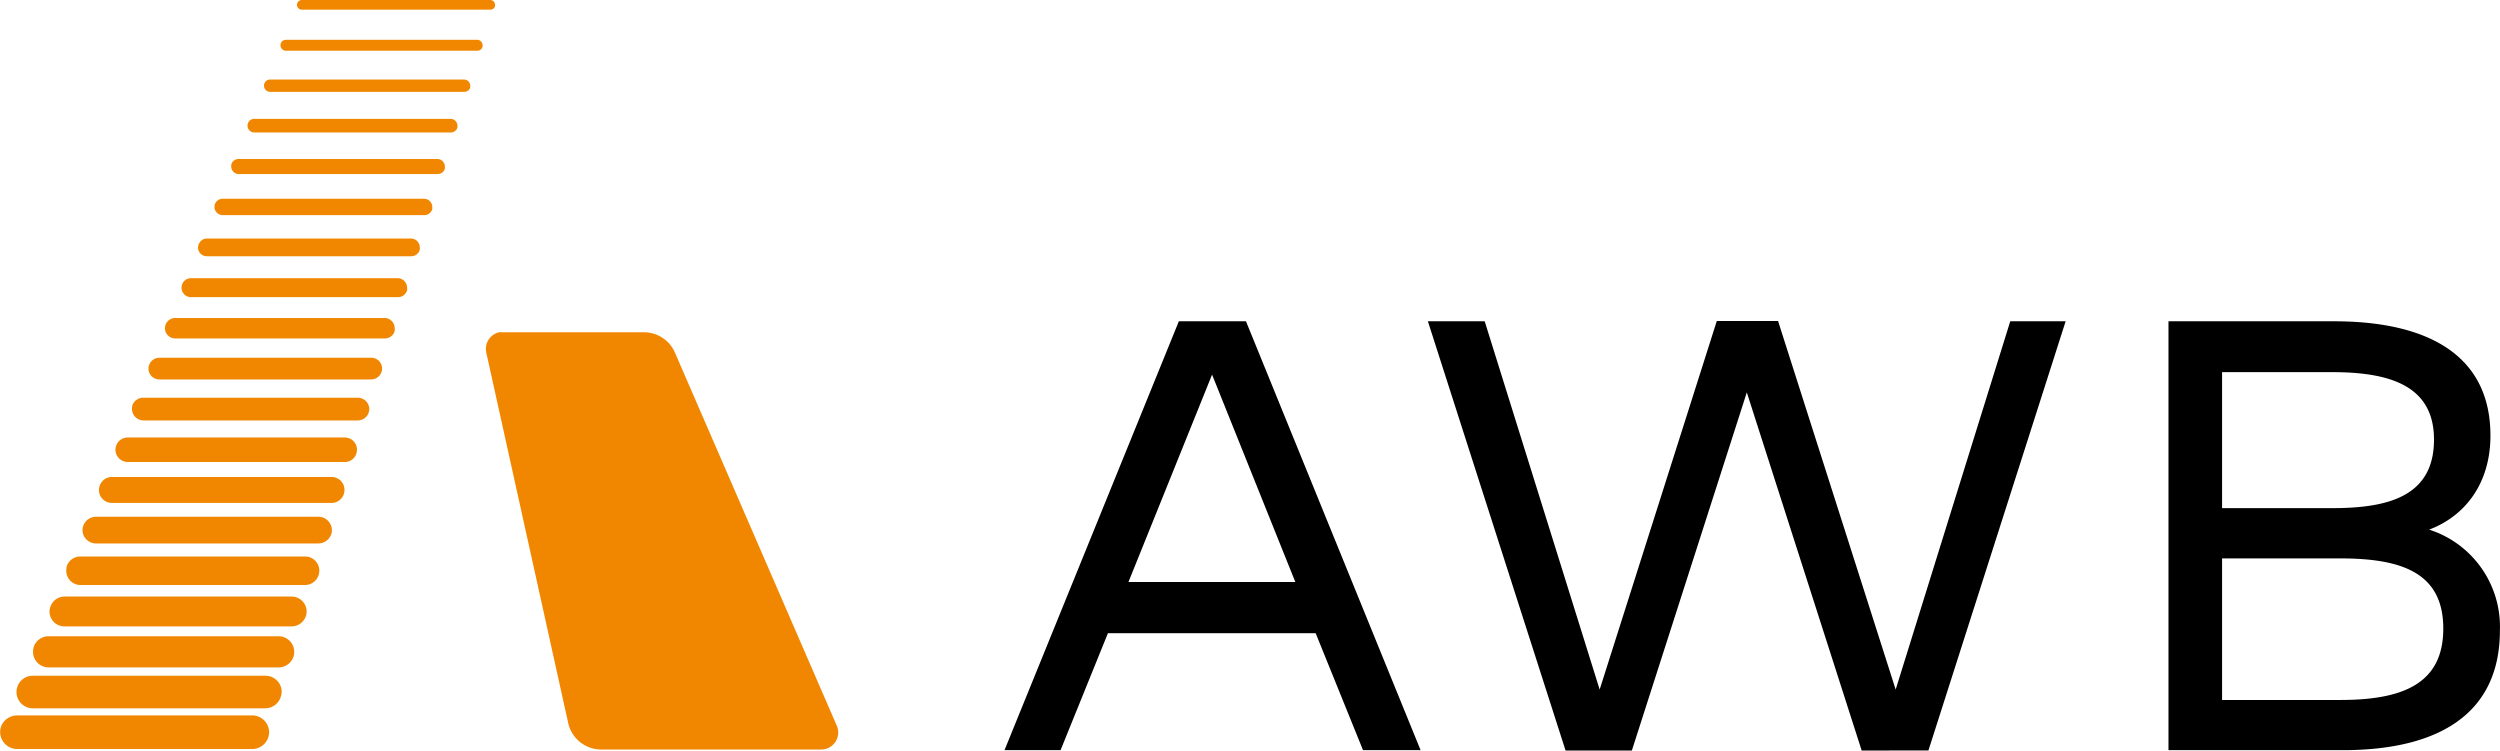
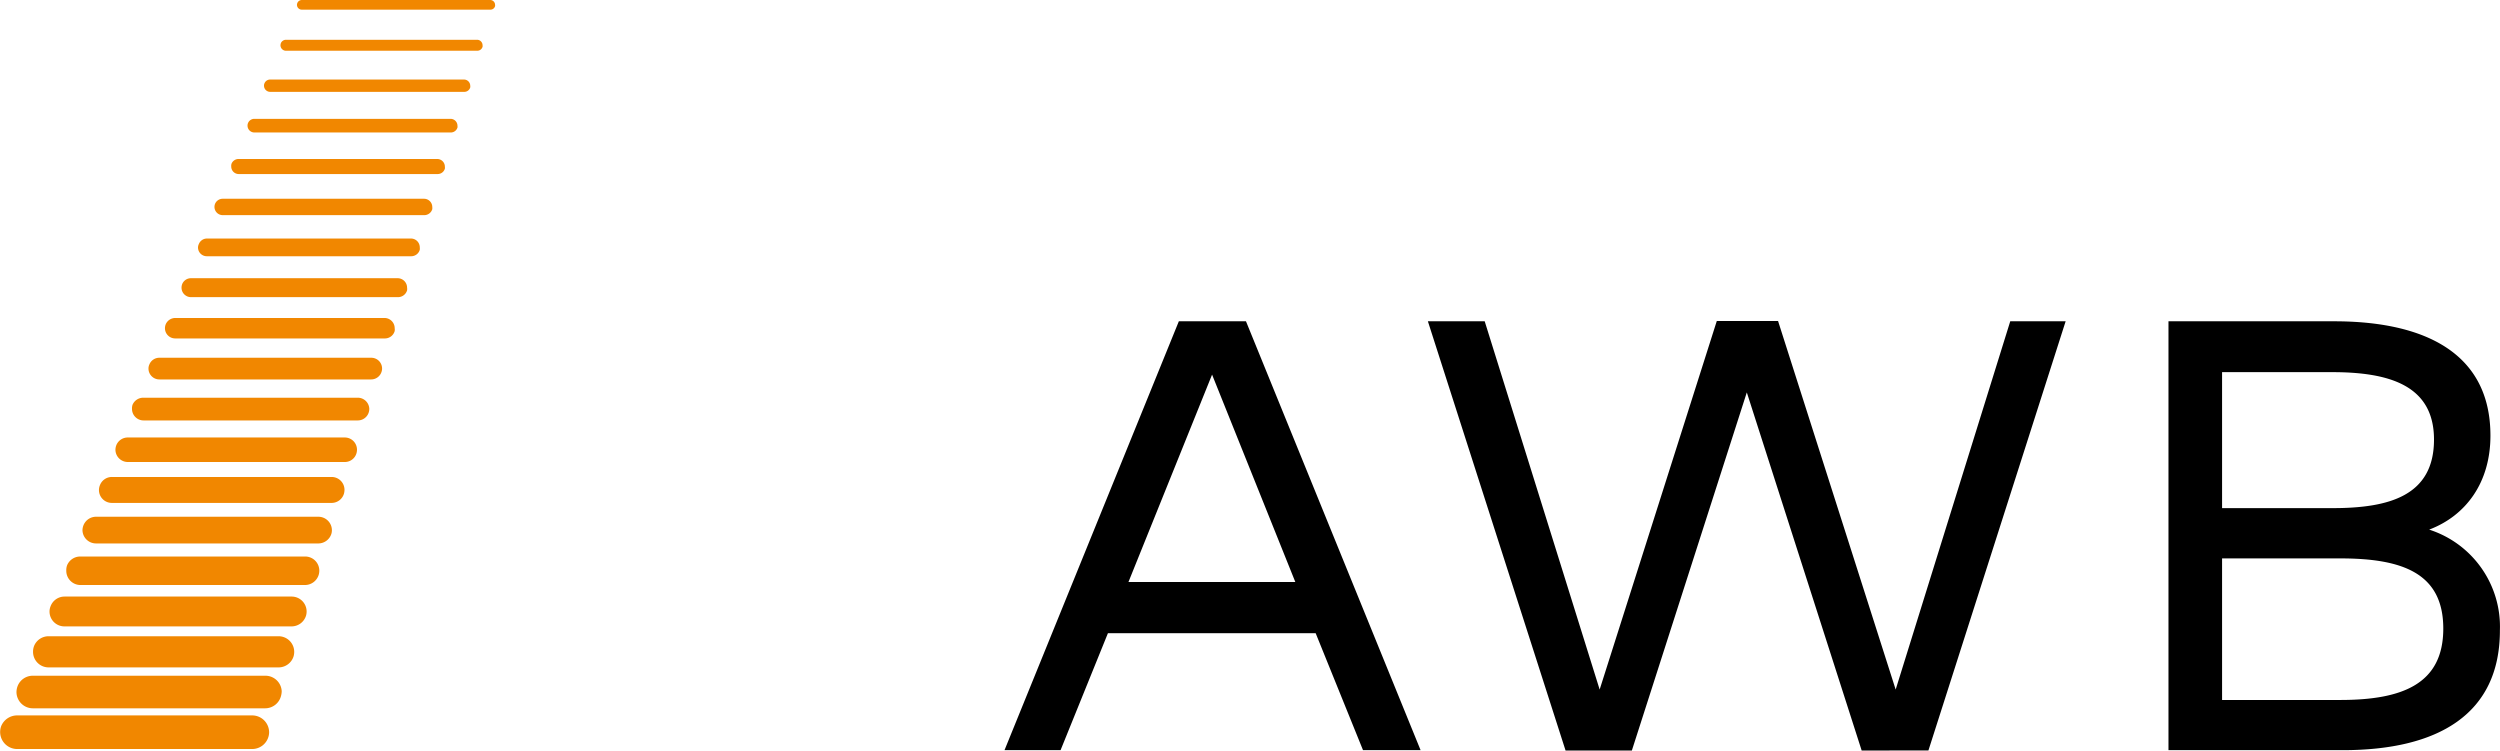
<svg xmlns="http://www.w3.org/2000/svg" id="Ebene_1" data-name="Ebene 1" viewBox="0 0 264.01 79.26">
  <defs>
    <style>.cls-1{fill:#f18700;}</style>
  </defs>
  <g id="Gruppe_1080" data-name="Gruppe 1080">
    <g id="Gruppe_1083" data-name="Gruppe 1083">
      <g id="Gruppe_1082" data-name="Gruppe 1082">
        <g id="Gruppe_1081" data-name="Gruppe 1081">
          <g id="Gruppe_1080-2" data-name="Gruppe 1080-2">
            <path id="Pfad_2556" data-name="Pfad 2556" d="M143.94,79.22l-5-12.35H117L112,79.22h-5.92l18.41-45.29h7.09l18.44,45.29Zm-7.15-17.76L128,39.56l-8.83,21.9Z" transform="translate(0 0)" />
            <path id="Pfad_2557" data-name="Pfad 2557" d="M196.6,79.26,184.47,41.44,172.33,79.26h-7L150.79,33.93h6l12.14,38.89L181.3,33.9h6.47l12.42,38.92,12.1-38.89h5.85L203.65,79.25Z" transform="translate(0 0)" />
            <path id="Pfad_2558" data-name="Pfad 2558" d="M263,46c0,5-2.62,8.47-6.47,9.93A10.77,10.77,0,0,1,264,66.57c0,8.84-6.5,12.65-16.6,12.65H229V33.93H246.5C256.08,33.93,263,37.3,263,46Zm-28.34,7.66h11.68c6,0,10.7-1.32,10.7-7.24,0-5.76-4.78-7.12-10.77-7.12H234.66Zm0,20.26h12.49c6.56,0,10.87-1.69,10.87-7.54s-4.3-7.41-10.87-7.41H234.66Z" transform="translate(0 0)" />
          </g>
        </g>
      </g>
    </g>
    <g id="Gruppe_1086" data-name="Gruppe 1086">
      <g id="Gruppe_1084" data-name="Gruppe 1084">
-         <path id="Pfad_2559" data-name="Pfad 2559" class="cls-1" d="M71.26,37.2,88.37,76.64A1.79,1.79,0,0,1,87.44,79a1.74,1.74,0,0,1-.71.15H63.49A3.57,3.57,0,0,1,60,76.34L51.35,37.22a1.8,1.8,0,0,1,1.36-2.13,2.58,2.58,0,0,1,.39,0H68A3.56,3.56,0,0,1,71.26,37.2Z" transform="translate(0 0)" />
-       </g>
+         </g>
      <g id="Gruppe_1085" data-name="Gruppe 1085">
        <path id="Pfad_2560" data-name="Pfad 2560" class="cls-1" d="M28.35,77.8v0a1.79,1.79,0,0,1-1.71,1.3H1.79A1.8,1.8,0,0,1,.13,76.67h0a1.82,1.82,0,0,1,1.66-1.12l24.84,0a1.79,1.79,0,0,1,1.79,1.78A1.68,1.68,0,0,1,28.35,77.8Z" transform="translate(0 0)" />
        <path id="Pfad_2561" data-name="Pfad 2561" class="cls-1" d="M1.87,72.43h0a1.71,1.71,0,0,1,1.59-1.07l24.57,0A1.72,1.72,0,0,1,29.75,73a2,2,0,0,1-.07.48v0A1.73,1.73,0,0,1,28,74.8H3.45a1.73,1.73,0,0,1-1.71-1.72A1.84,1.84,0,0,1,1.87,72.43Z" transform="translate(0 0)" />
        <path id="Pfad_2562" data-name="Pfad 2562" class="cls-1" d="M3.61,68.19h0a1.65,1.65,0,0,1,1.52-1l24.3,0a1.65,1.65,0,0,1,1.64,1.64,1.76,1.76,0,0,1-.06.46v0a1.66,1.66,0,0,1-1.58,1.19H5.13a1.64,1.64,0,0,1-1.64-1.65A1.67,1.67,0,0,1,3.61,68.19Z" transform="translate(0 0)" />
        <path id="Pfad_2563" data-name="Pfad 2563" class="cls-1" d="M5.35,64h0A1.57,1.57,0,0,1,6.8,63l24,0a1.58,1.58,0,0,1,1.58,1.58,1.54,1.54,0,0,1-.06.43v0a1.6,1.6,0,0,1-1.52,1.14H6.8a1.57,1.57,0,0,1-1.57-1.58A1.52,1.52,0,0,1,5.35,64Z" transform="translate(0 0)" />
        <path id="Pfad_2564" data-name="Pfad 2564" class="cls-1" d="M7.08,59.71h0a1.5,1.5,0,0,1,1.39-.94l23.75,0a1.49,1.49,0,0,1,1.5,1.49,1.54,1.54,0,0,1-.06.43v0a1.52,1.52,0,0,1-1.45,1.09H8.47A1.5,1.5,0,0,1,7,60.28,1.56,1.56,0,0,1,7.08,59.71Z" transform="translate(0 0)" />
        <path id="Pfad_2565" data-name="Pfad 2565" class="cls-1" d="M8.82,55.46h0a1.43,1.43,0,0,1,1.33-.89l23.47,0A1.43,1.43,0,0,1,35.05,56a1.32,1.32,0,0,1-.06.39v0a1.45,1.45,0,0,1-1.38,1H10.15A1.43,1.43,0,0,1,8.71,56,1.49,1.49,0,0,1,8.82,55.46Z" transform="translate(0 0)" />
        <path id="Pfad_2566" data-name="Pfad 2566" class="cls-1" d="M10.56,51.22h0a1.35,1.35,0,0,1,1.26-.85l23.2,0a1.36,1.36,0,0,1,1.36,1.36,1.58,1.58,0,0,1-.05.38v0a1.36,1.36,0,0,1-1.31,1H11.82a1.36,1.36,0,0,1-1.37-1.36A1.35,1.35,0,0,1,10.56,51.22Z" transform="translate(0 0)" />
        <path id="Pfad_2567" data-name="Pfad 2567" class="cls-1" d="M12.29,47h0a1.3,1.3,0,0,1,1.2-.8l22.92,0a1.29,1.29,0,0,1,1.29,1.29,1.49,1.49,0,0,1-.05.36v0a1.28,1.28,0,0,1-1.24.94H13.49a1.31,1.31,0,0,1-1.3-1.29A1.44,1.44,0,0,1,12.29,47Z" transform="translate(0 0)" />
        <path id="Pfad_2568" data-name="Pfad 2568" class="cls-1" d="M14,42.74h0A1.23,1.23,0,0,1,15.16,42l22.65,0A1.22,1.22,0,0,1,39,43.18a1.33,1.33,0,0,1-.05.34v0a1.21,1.21,0,0,1-1.17.88H15.16a1.22,1.22,0,0,1-1.22-1.22A1.18,1.18,0,0,1,14,42.74Z" transform="translate(0 0)" />
        <path id="Pfad_2569" data-name="Pfad 2569" class="cls-1" d="M15.77,38.5h0a1.13,1.13,0,0,1,1.06-.72H39.2a1.14,1.14,0,0,1,1.15,1.15,1.12,1.12,0,0,1-.05.31v0a1.15,1.15,0,0,1-1.1.83H16.83a1.15,1.15,0,0,1-1.15-1.15A1,1,0,0,1,15.77,38.5Z" transform="translate(0 0)" />
        <path id="Pfad_2570" data-name="Pfad 2570" class="cls-1" d="M17.5,34.25h0a1.1,1.1,0,0,1,1-.67H40.6a1.08,1.08,0,0,1,1.08,1.08,1,1,0,0,1,0,.3h0a1.07,1.07,0,0,1-1,.78H18.5a1.08,1.08,0,0,1-1.08-1.07A1.16,1.16,0,0,1,17.5,34.25Z" transform="translate(0 0)" />
        <path id="Pfad_2571" data-name="Pfad 2571" class="cls-1" d="M19.24,30h0a1,1,0,0,1,.93-.62l21.82,0a1,1,0,0,1,1,1,.9.9,0,0,1,0,.28v0a1,1,0,0,1-1,.72H20.17a1,1,0,0,1-1-1A1.09,1.09,0,0,1,19.24,30Z" transform="translate(0 0)" />
        <path id="Pfad_2572" data-name="Pfad 2572" class="cls-1" d="M21,25.77h0a.92.92,0,0,1,.86-.58H43.39a.93.93,0,0,1,.94.93,1.09,1.09,0,0,1,0,.26h0a.94.94,0,0,1-.9.68H21.84a.93.93,0,0,1-.93-.93A.86.86,0,0,1,21,25.77Z" transform="translate(0 0)" />
        <path id="Pfad_2573" data-name="Pfad 2573" class="cls-1" d="M22.71,21.53h0a.87.87,0,0,1,.8-.54H44.79a.87.87,0,0,1,.86.87,1,1,0,0,1,0,.23h0a.88.88,0,0,1-.83.63H23.52a.87.87,0,0,1-.81-1.19Z" transform="translate(0 0)" />
        <path id="Pfad_2574" data-name="Pfad 2574" class="cls-1" d="M24.45,17.29h0a.8.8,0,0,1,.74-.5h21a.81.81,0,0,1,.79.81.76.76,0,0,1,0,.21h0a.79.79,0,0,1-.76.57h-21a.79.79,0,0,1-.8-.79A.77.77,0,0,1,24.45,17.29Z" transform="translate(0 0)" />
        <path id="Pfad_2575" data-name="Pfad 2575" class="cls-1" d="M26.19,13h0a.72.72,0,0,1,.67-.45H47.58a.73.73,0,0,1,.73.72.64.64,0,0,1,0,.2h0a.73.73,0,0,1-.7.52H26.86a.72.72,0,0,1-.72-.72A.66.66,0,0,1,26.19,13Z" transform="translate(0 0)" />
        <path id="Pfad_2576" data-name="Pfad 2576" class="cls-1" d="M27.93,8.8h0a.64.64,0,0,1,.6-.4H49a.66.66,0,0,1,.66.65.57.57,0,0,1,0,.18h0A.65.65,0,0,1,49,9.7H28.53a.65.65,0,0,1-.65-.65A.53.53,0,0,1,27.93,8.8Z" transform="translate(0 0)" />
        <path id="Pfad_2577" data-name="Pfad 2577" class="cls-1" d="M29.66,4.56h0a.59.59,0,0,1,.54-.36H50.38a.58.58,0,0,1,.58.58.41.41,0,0,1,0,.16h0a.58.58,0,0,1-.55.42H30.2a.58.58,0,0,1-.58-.58A.78.78,0,0,1,29.66,4.56Z" transform="translate(0 0)" />
        <path id="Pfad_2578" data-name="Pfad 2578" class="cls-1" d="M31.4.32h0A.52.52,0,0,1,31.87,0h19.9a.51.51,0,0,1,.51.51.32.32,0,0,1,0,.14h0a.5.5,0,0,1-.49.37H31.87a.51.51,0,0,1-.51-.51A.58.58,0,0,1,31.4.32Z" transform="translate(0 0)" />
      </g>
    </g>
  </g>
</svg>